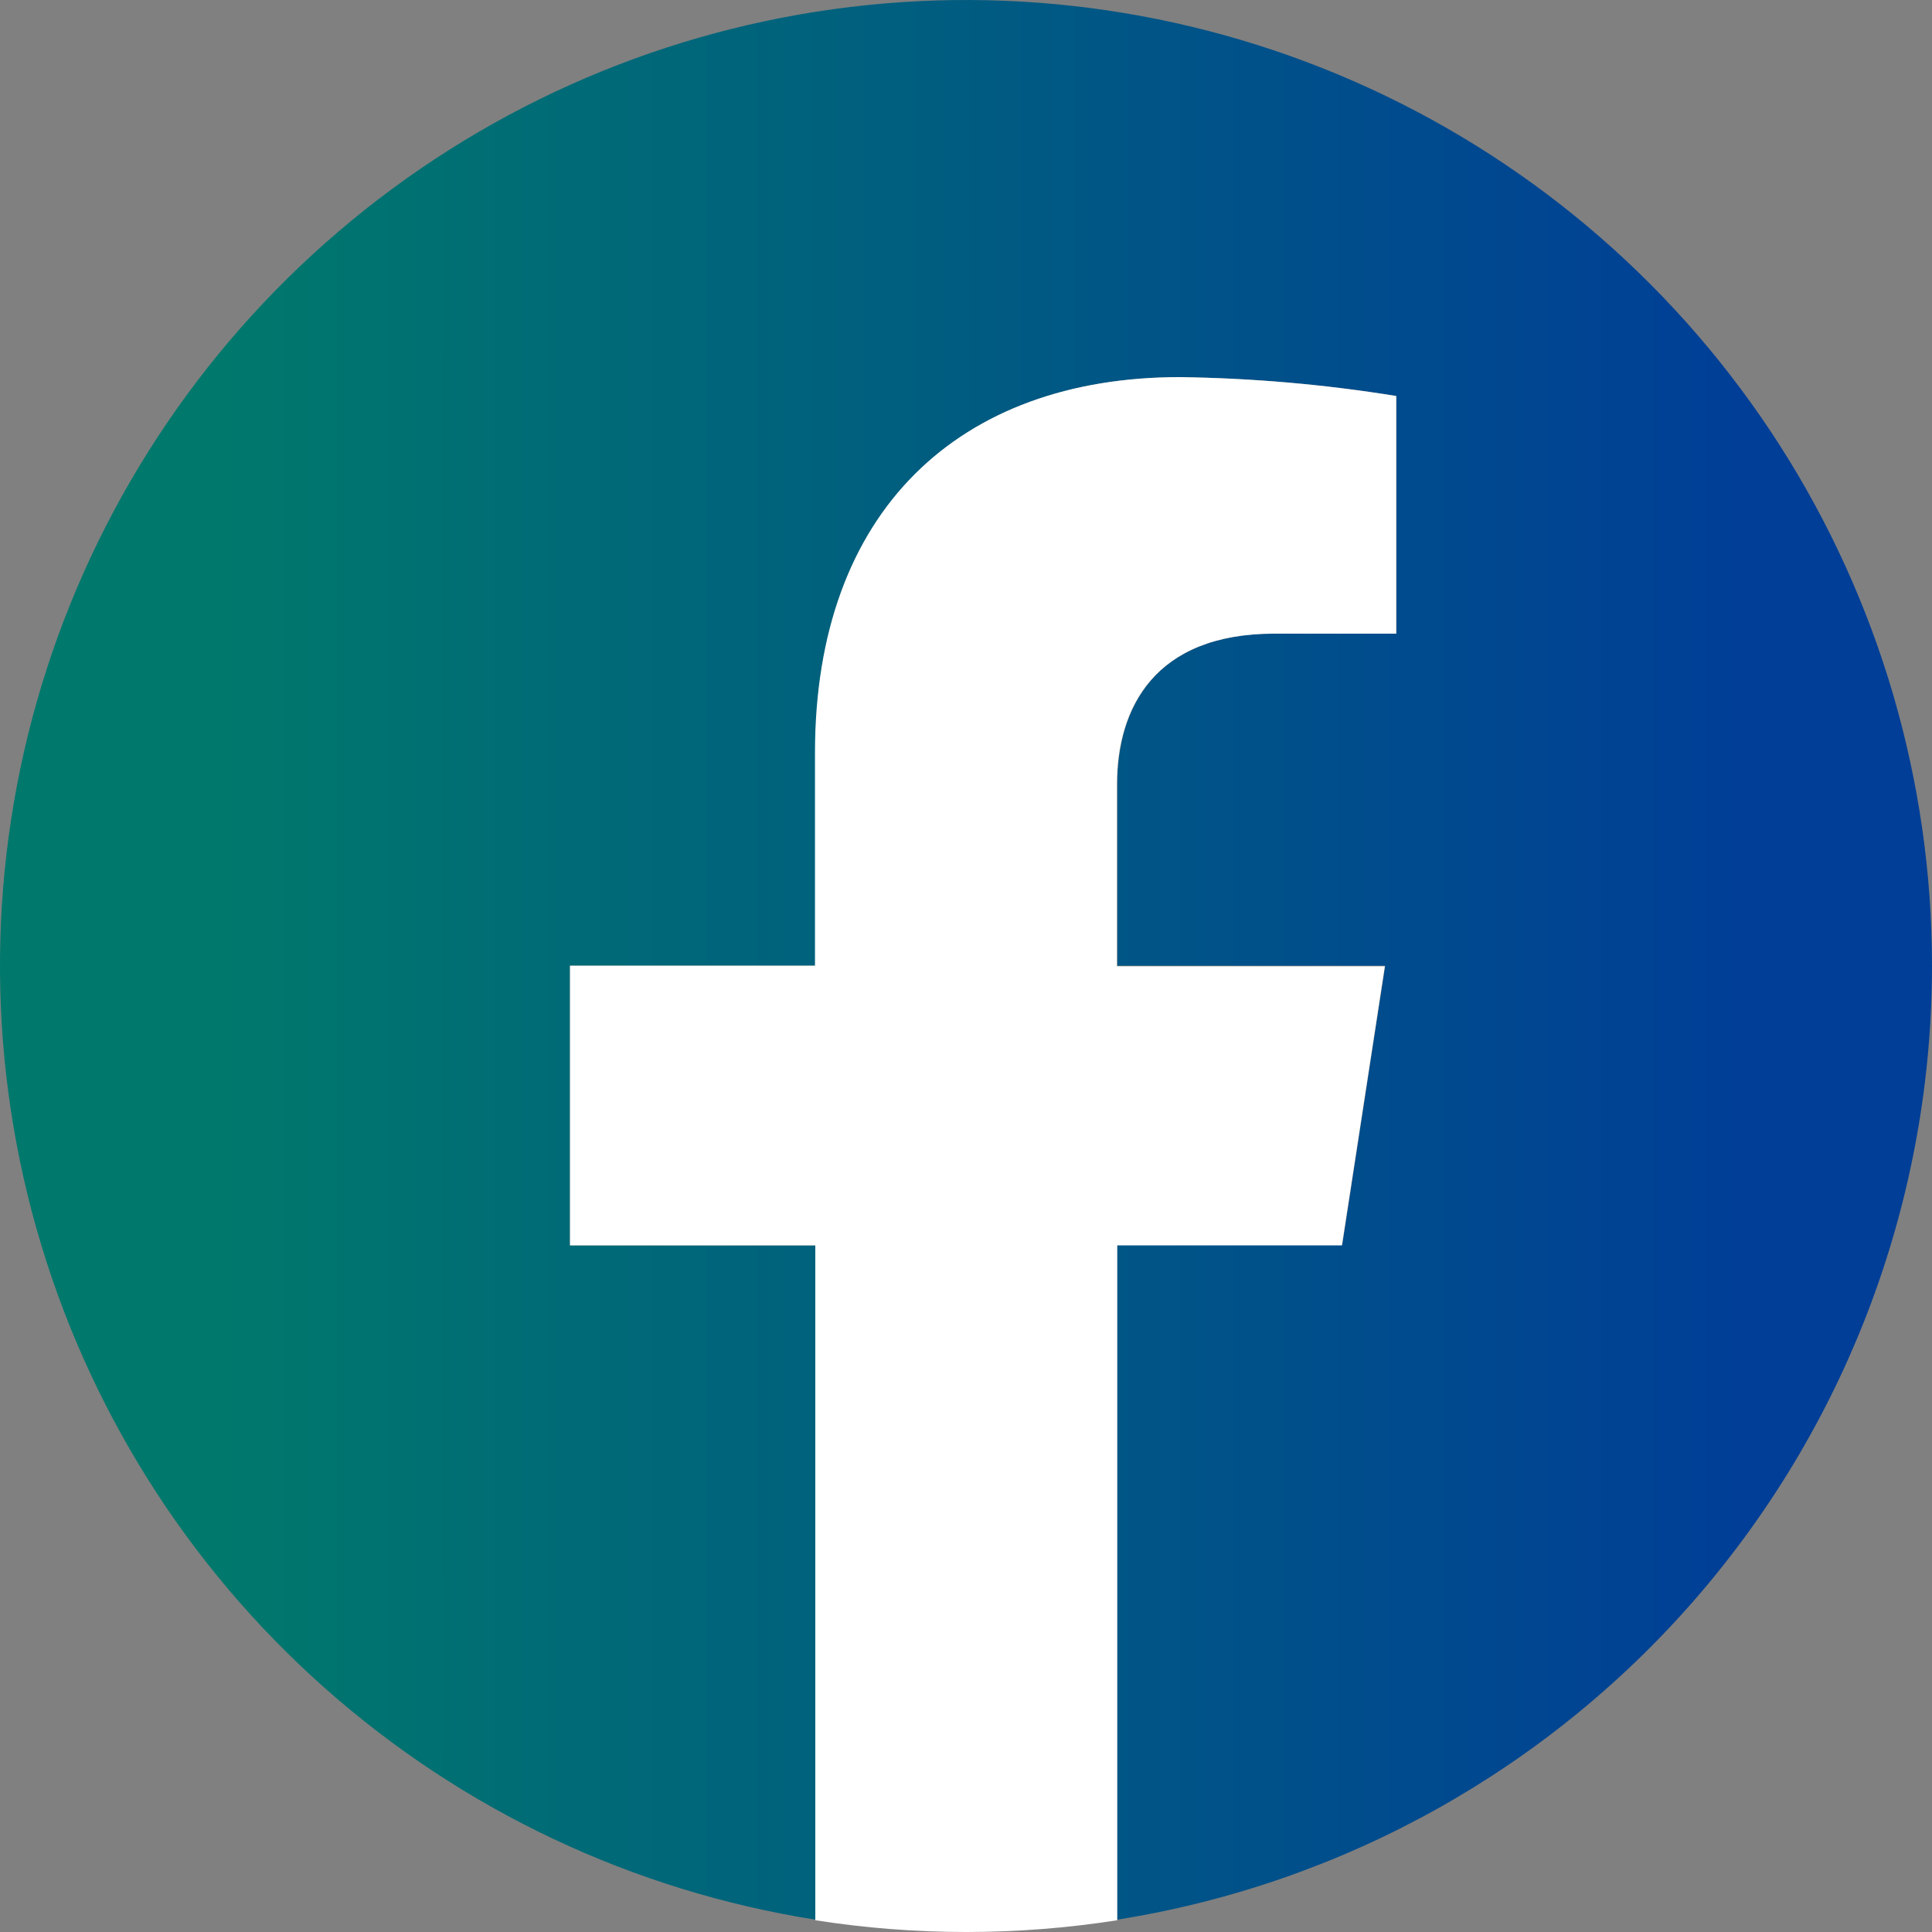
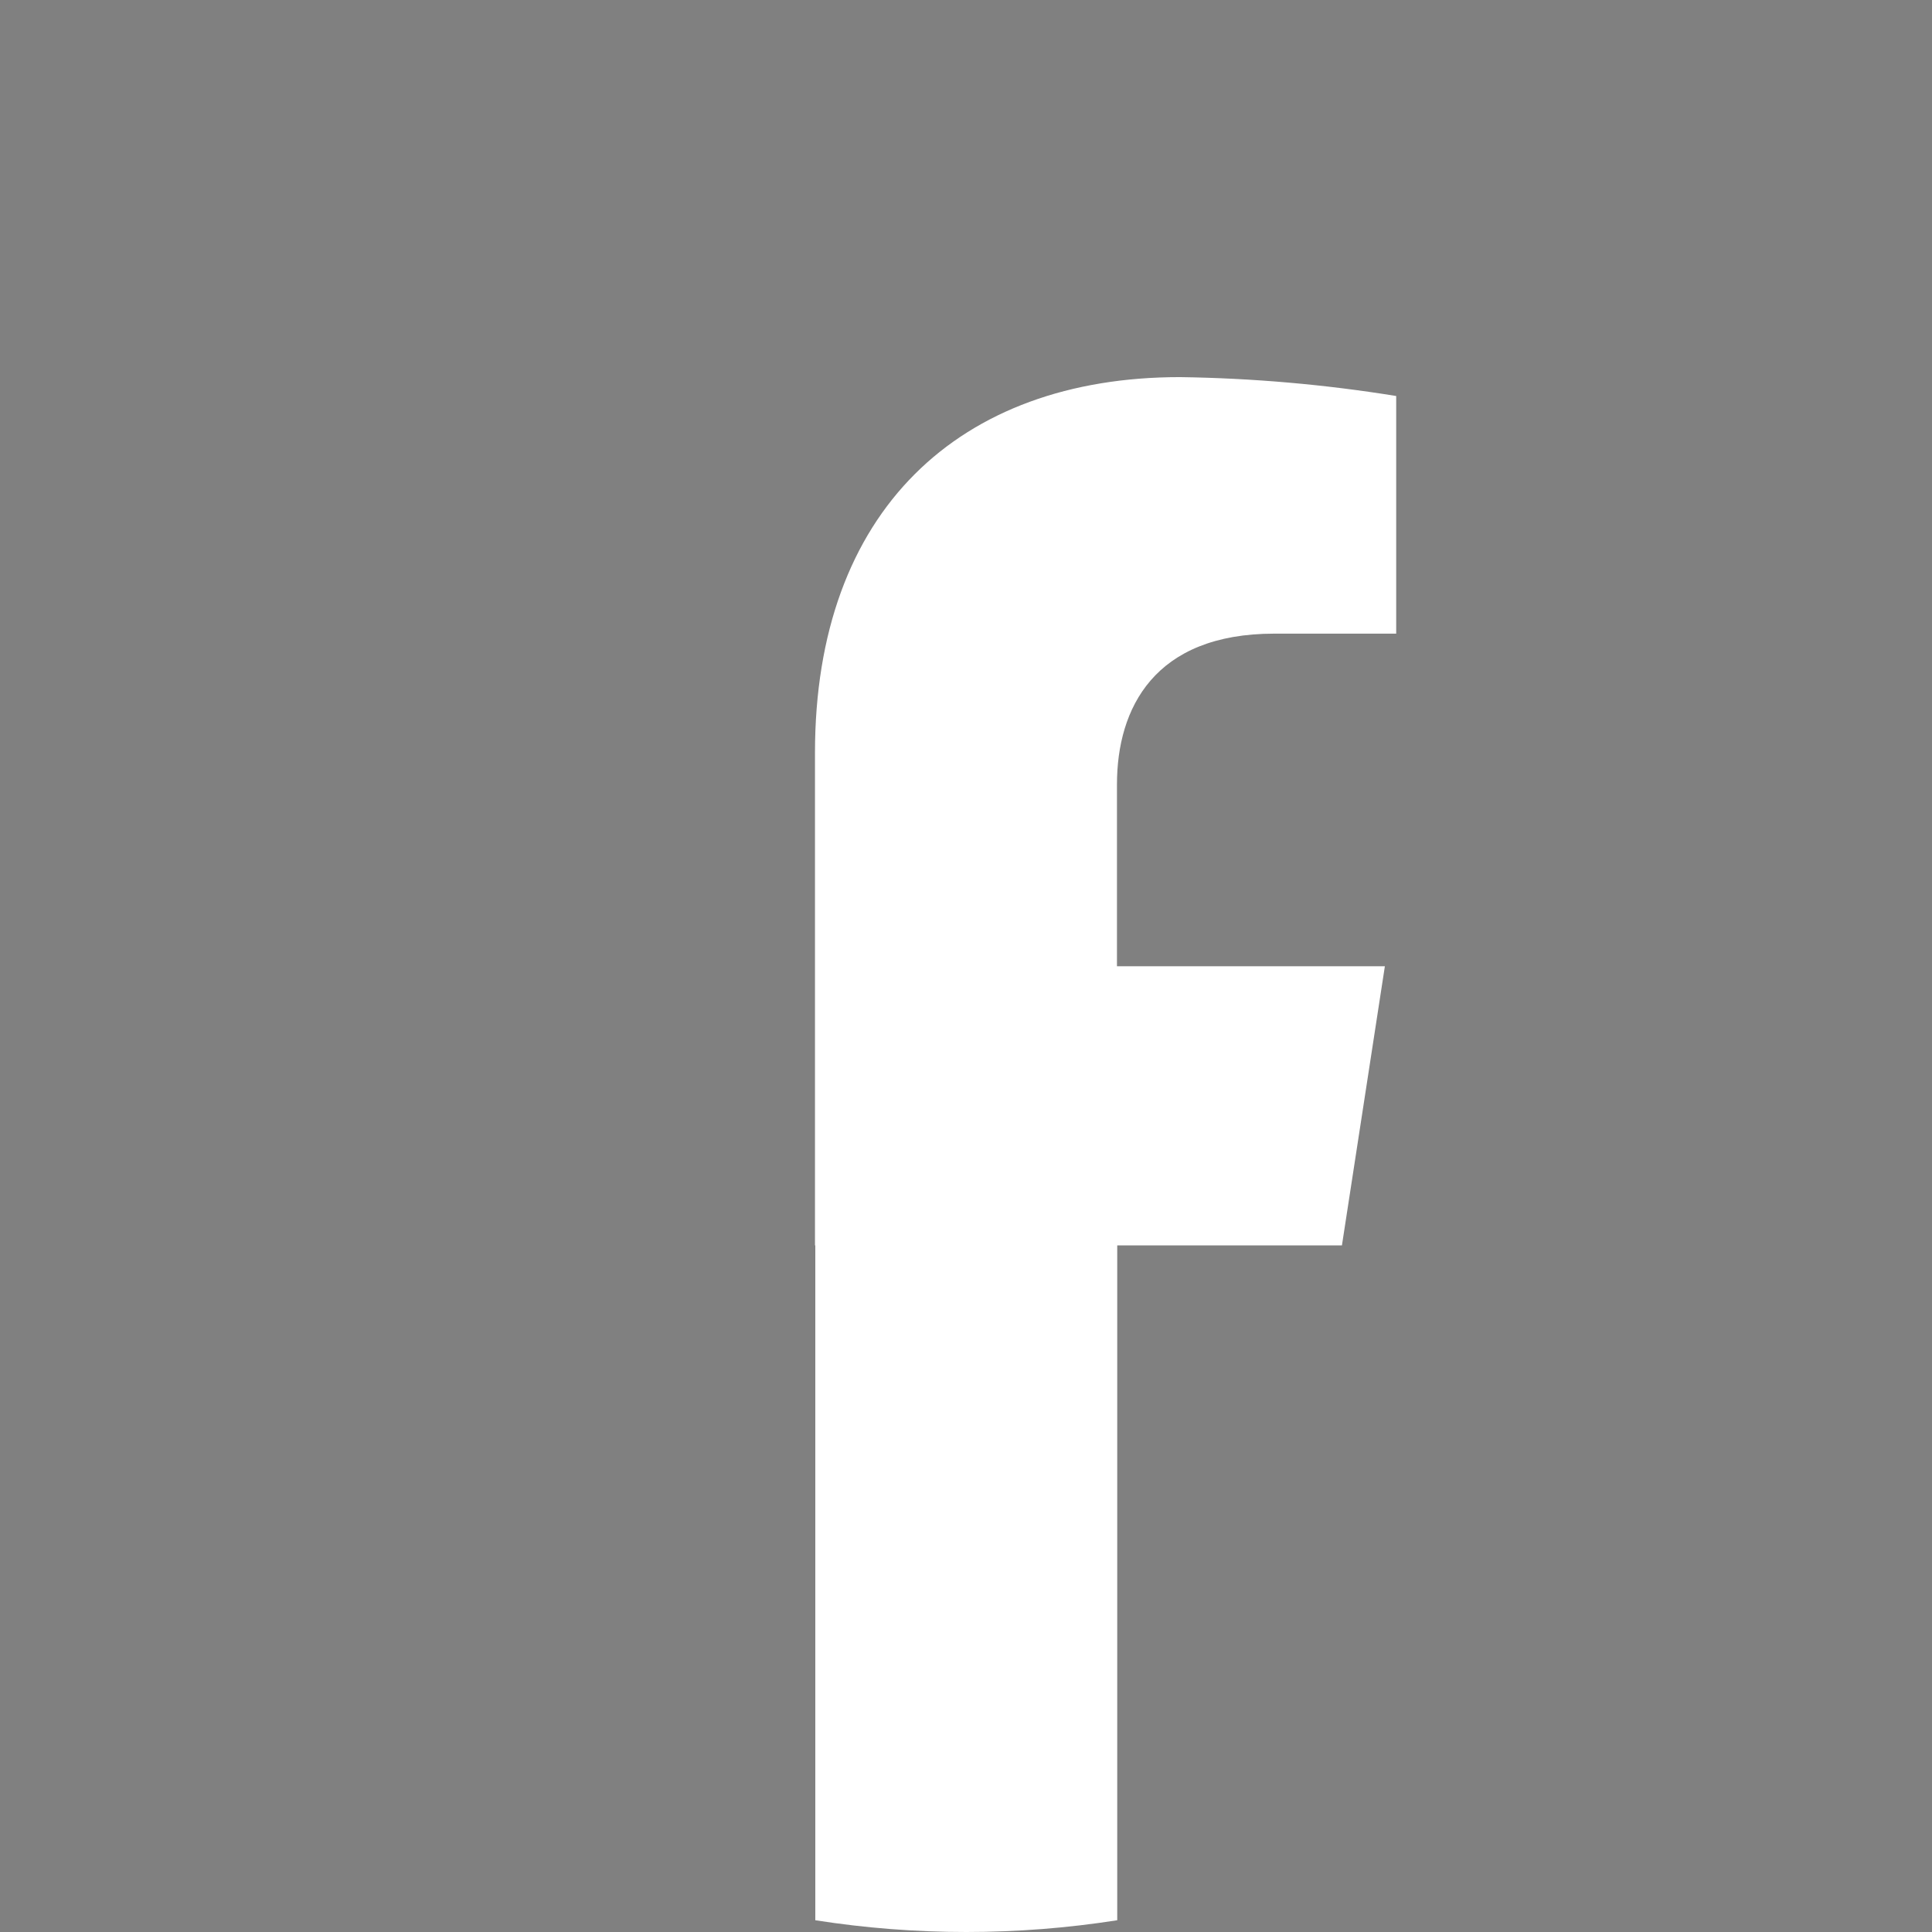
<svg xmlns="http://www.w3.org/2000/svg" width="36" height="36" viewBox="0 0 36 36" fill="none">
  <rect x="0" y="0" width="36" height="36" fill="#808080" stroke="none" />
-   <path d="M36 17.994C36 14.555 35.014 11.188 33.159 8.291C31.303 5.395 28.657 3.09 25.532 1.651C22.407 0.212 18.935 -0.302 15.528 0.171C12.12 0.643 8.919 2.082 6.304 4.317C3.689 6.552 1.769 9.489 0.772 12.781C-0.225 16.073 -0.257 19.581 0.679 22.891C1.615 26.201 3.48 29.173 6.054 31.456C8.627 33.738 11.802 35.236 15.2 35.771V23.206H10.621V17.994H15.192V14.028C15.192 9.52 17.88 7.027 21.992 7.027C23.342 7.046 24.689 7.163 26.021 7.379V11.807H23.752C21.515 11.807 20.819 13.196 20.819 14.617V17.994H25.811L25.011 23.196H20.813V35.771C25.047 35.1 28.902 32.941 31.686 29.683C34.47 26.424 35.999 22.28 36 17.994Z" fill="url(#paint0_linear_2261_80481)" />
-   <path d="M25.005 23.206L25.805 18.005H20.813V14.617C20.813 13.196 21.509 11.807 23.746 11.807H26.016V7.379C24.683 7.163 23.336 7.046 21.986 7.027C17.874 7.027 15.186 9.519 15.186 14.027V17.994H10.621V23.206H15.192V35.781C17.056 36.073 18.954 36.073 20.818 35.781V23.206H25.005Z" fill="white" />
+   <path d="M25.005 23.206L25.805 18.005H20.813V14.617C20.813 13.196 21.509 11.807 23.746 11.807H26.016V7.379C24.683 7.163 23.336 7.046 21.986 7.027C17.874 7.027 15.186 9.519 15.186 14.027V17.994V23.206H15.192V35.781C17.056 36.073 18.954 36.073 20.818 35.781V23.206H25.005Z" fill="white" />
  <defs>
    <linearGradient id="paint0_linear_2261_80481" x1="4.068" y1="35.771" x2="32.541" y2="35.771" gradientUnits="userSpaceOnUse">
      <stop stop-color="#00786C" />
      <stop offset="1" stop-color="#003E97" />
    </linearGradient>
  </defs>
</svg>